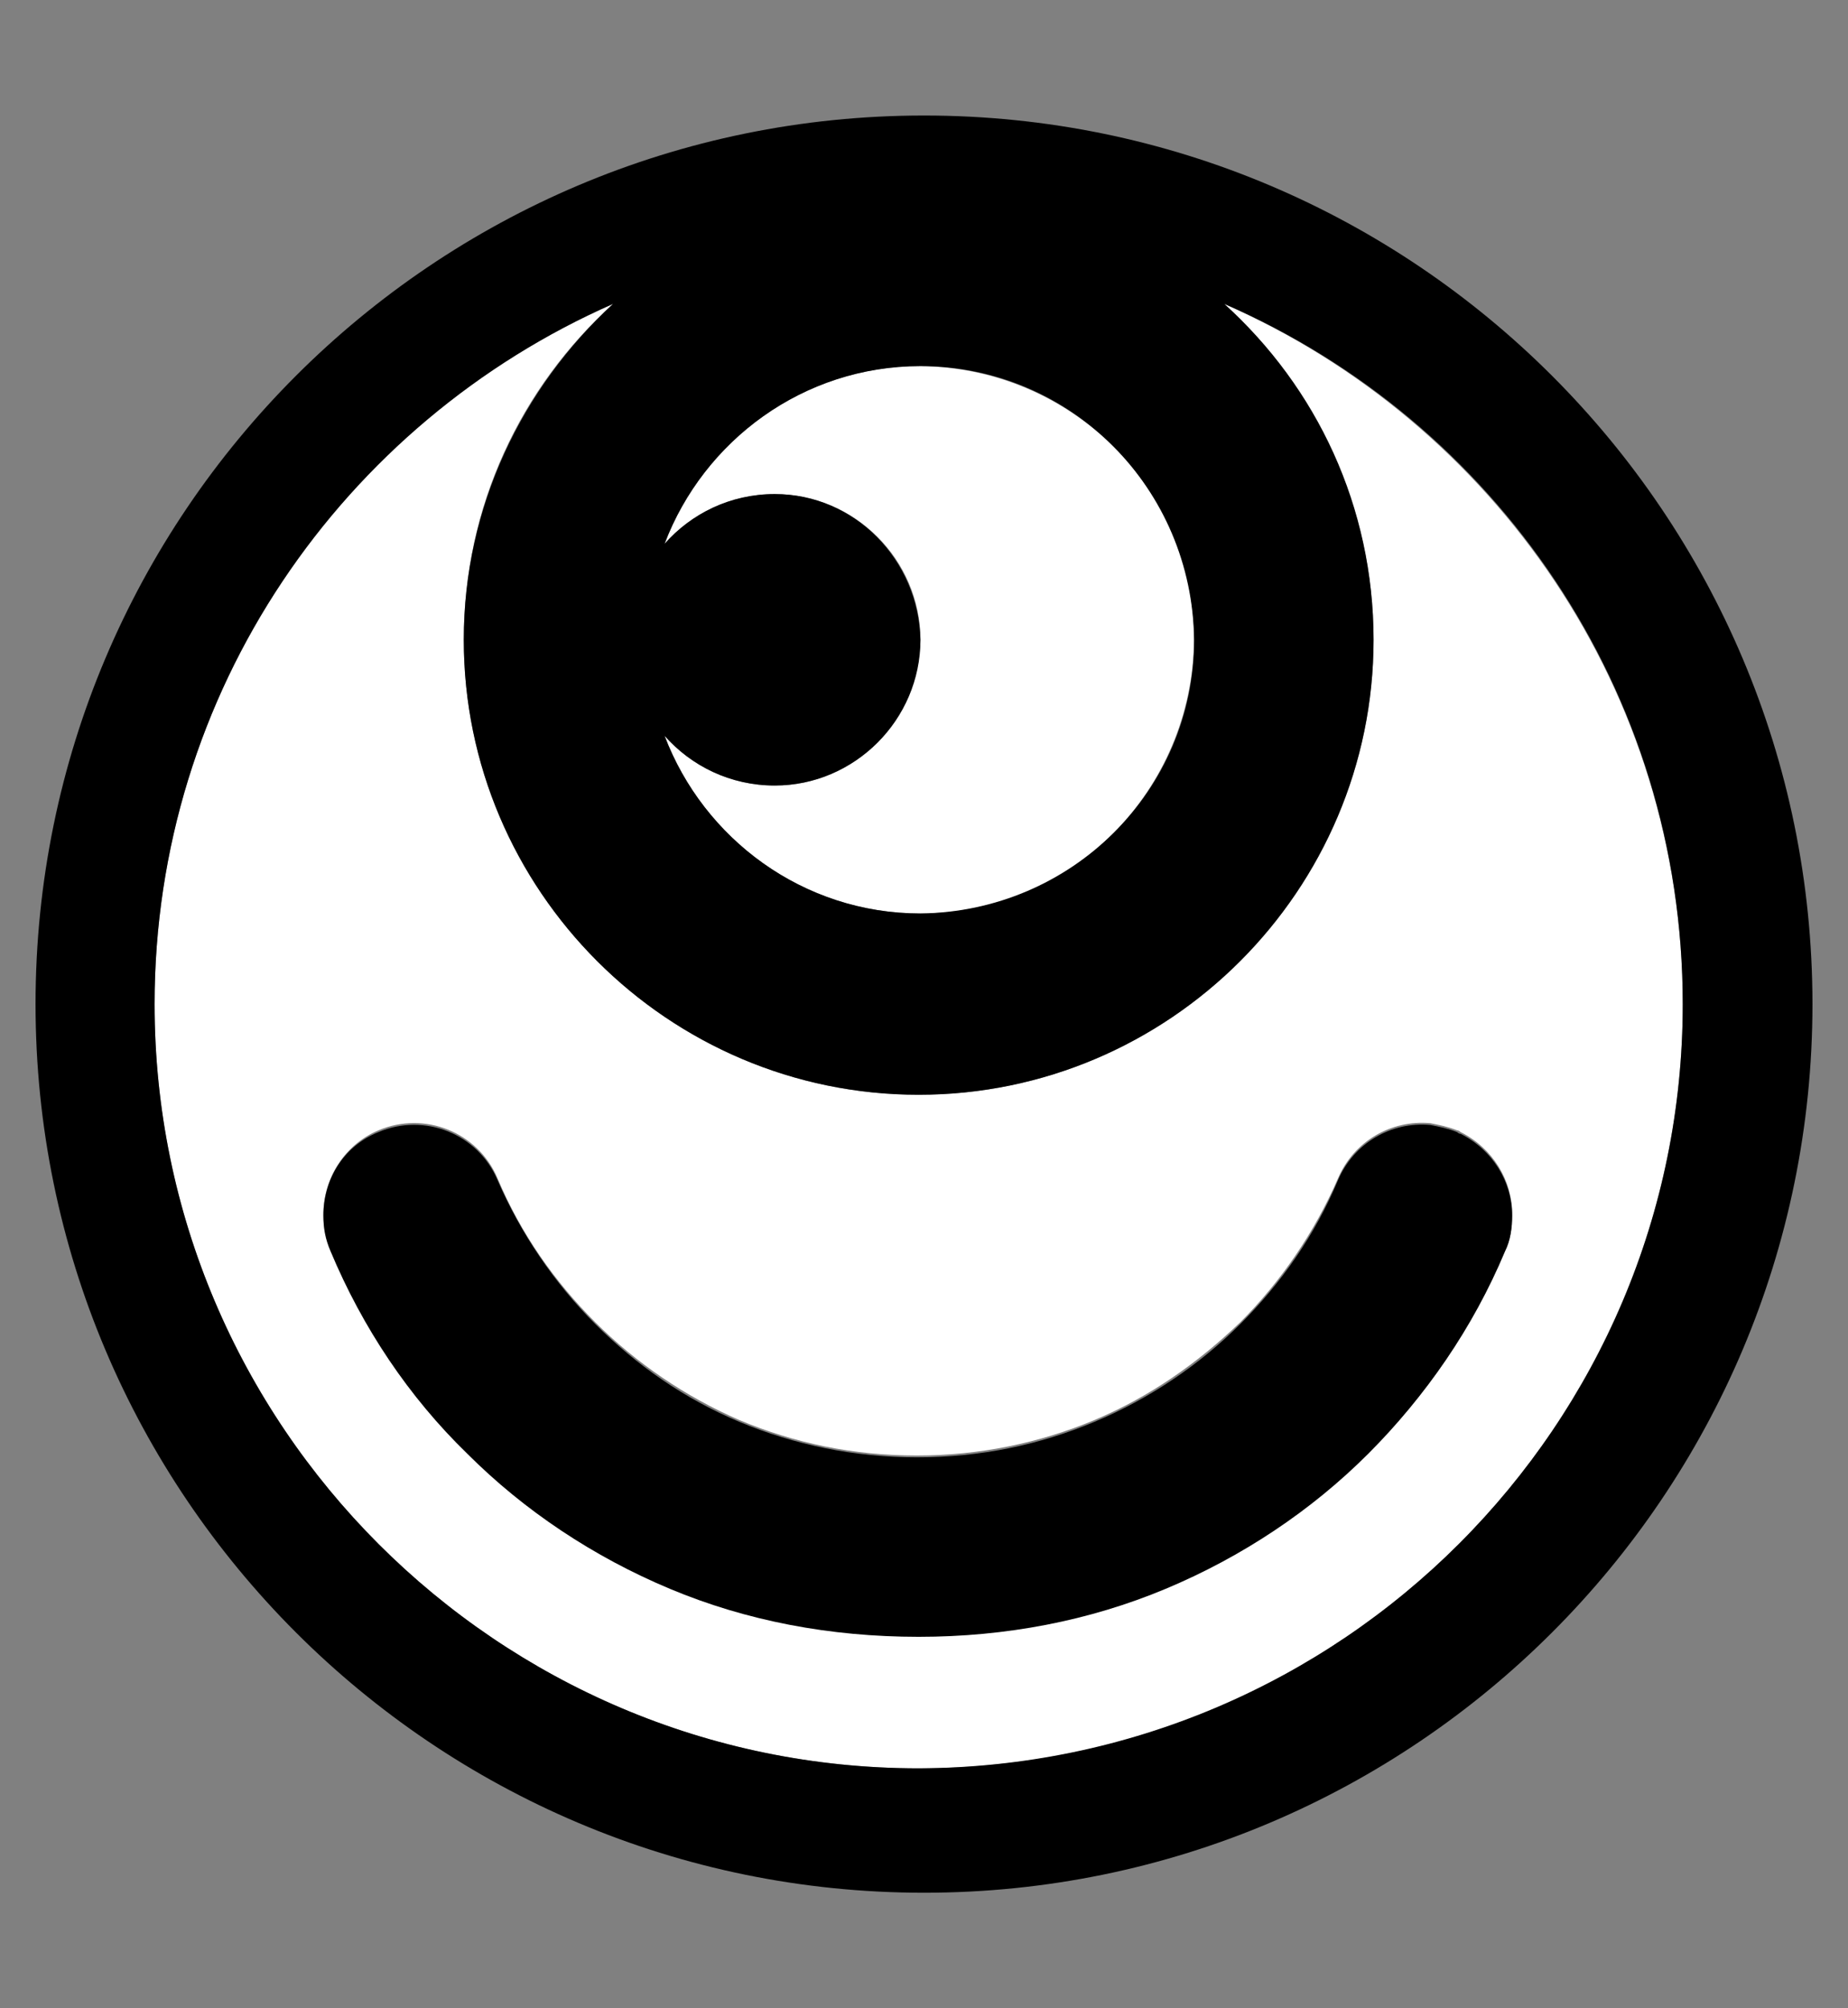
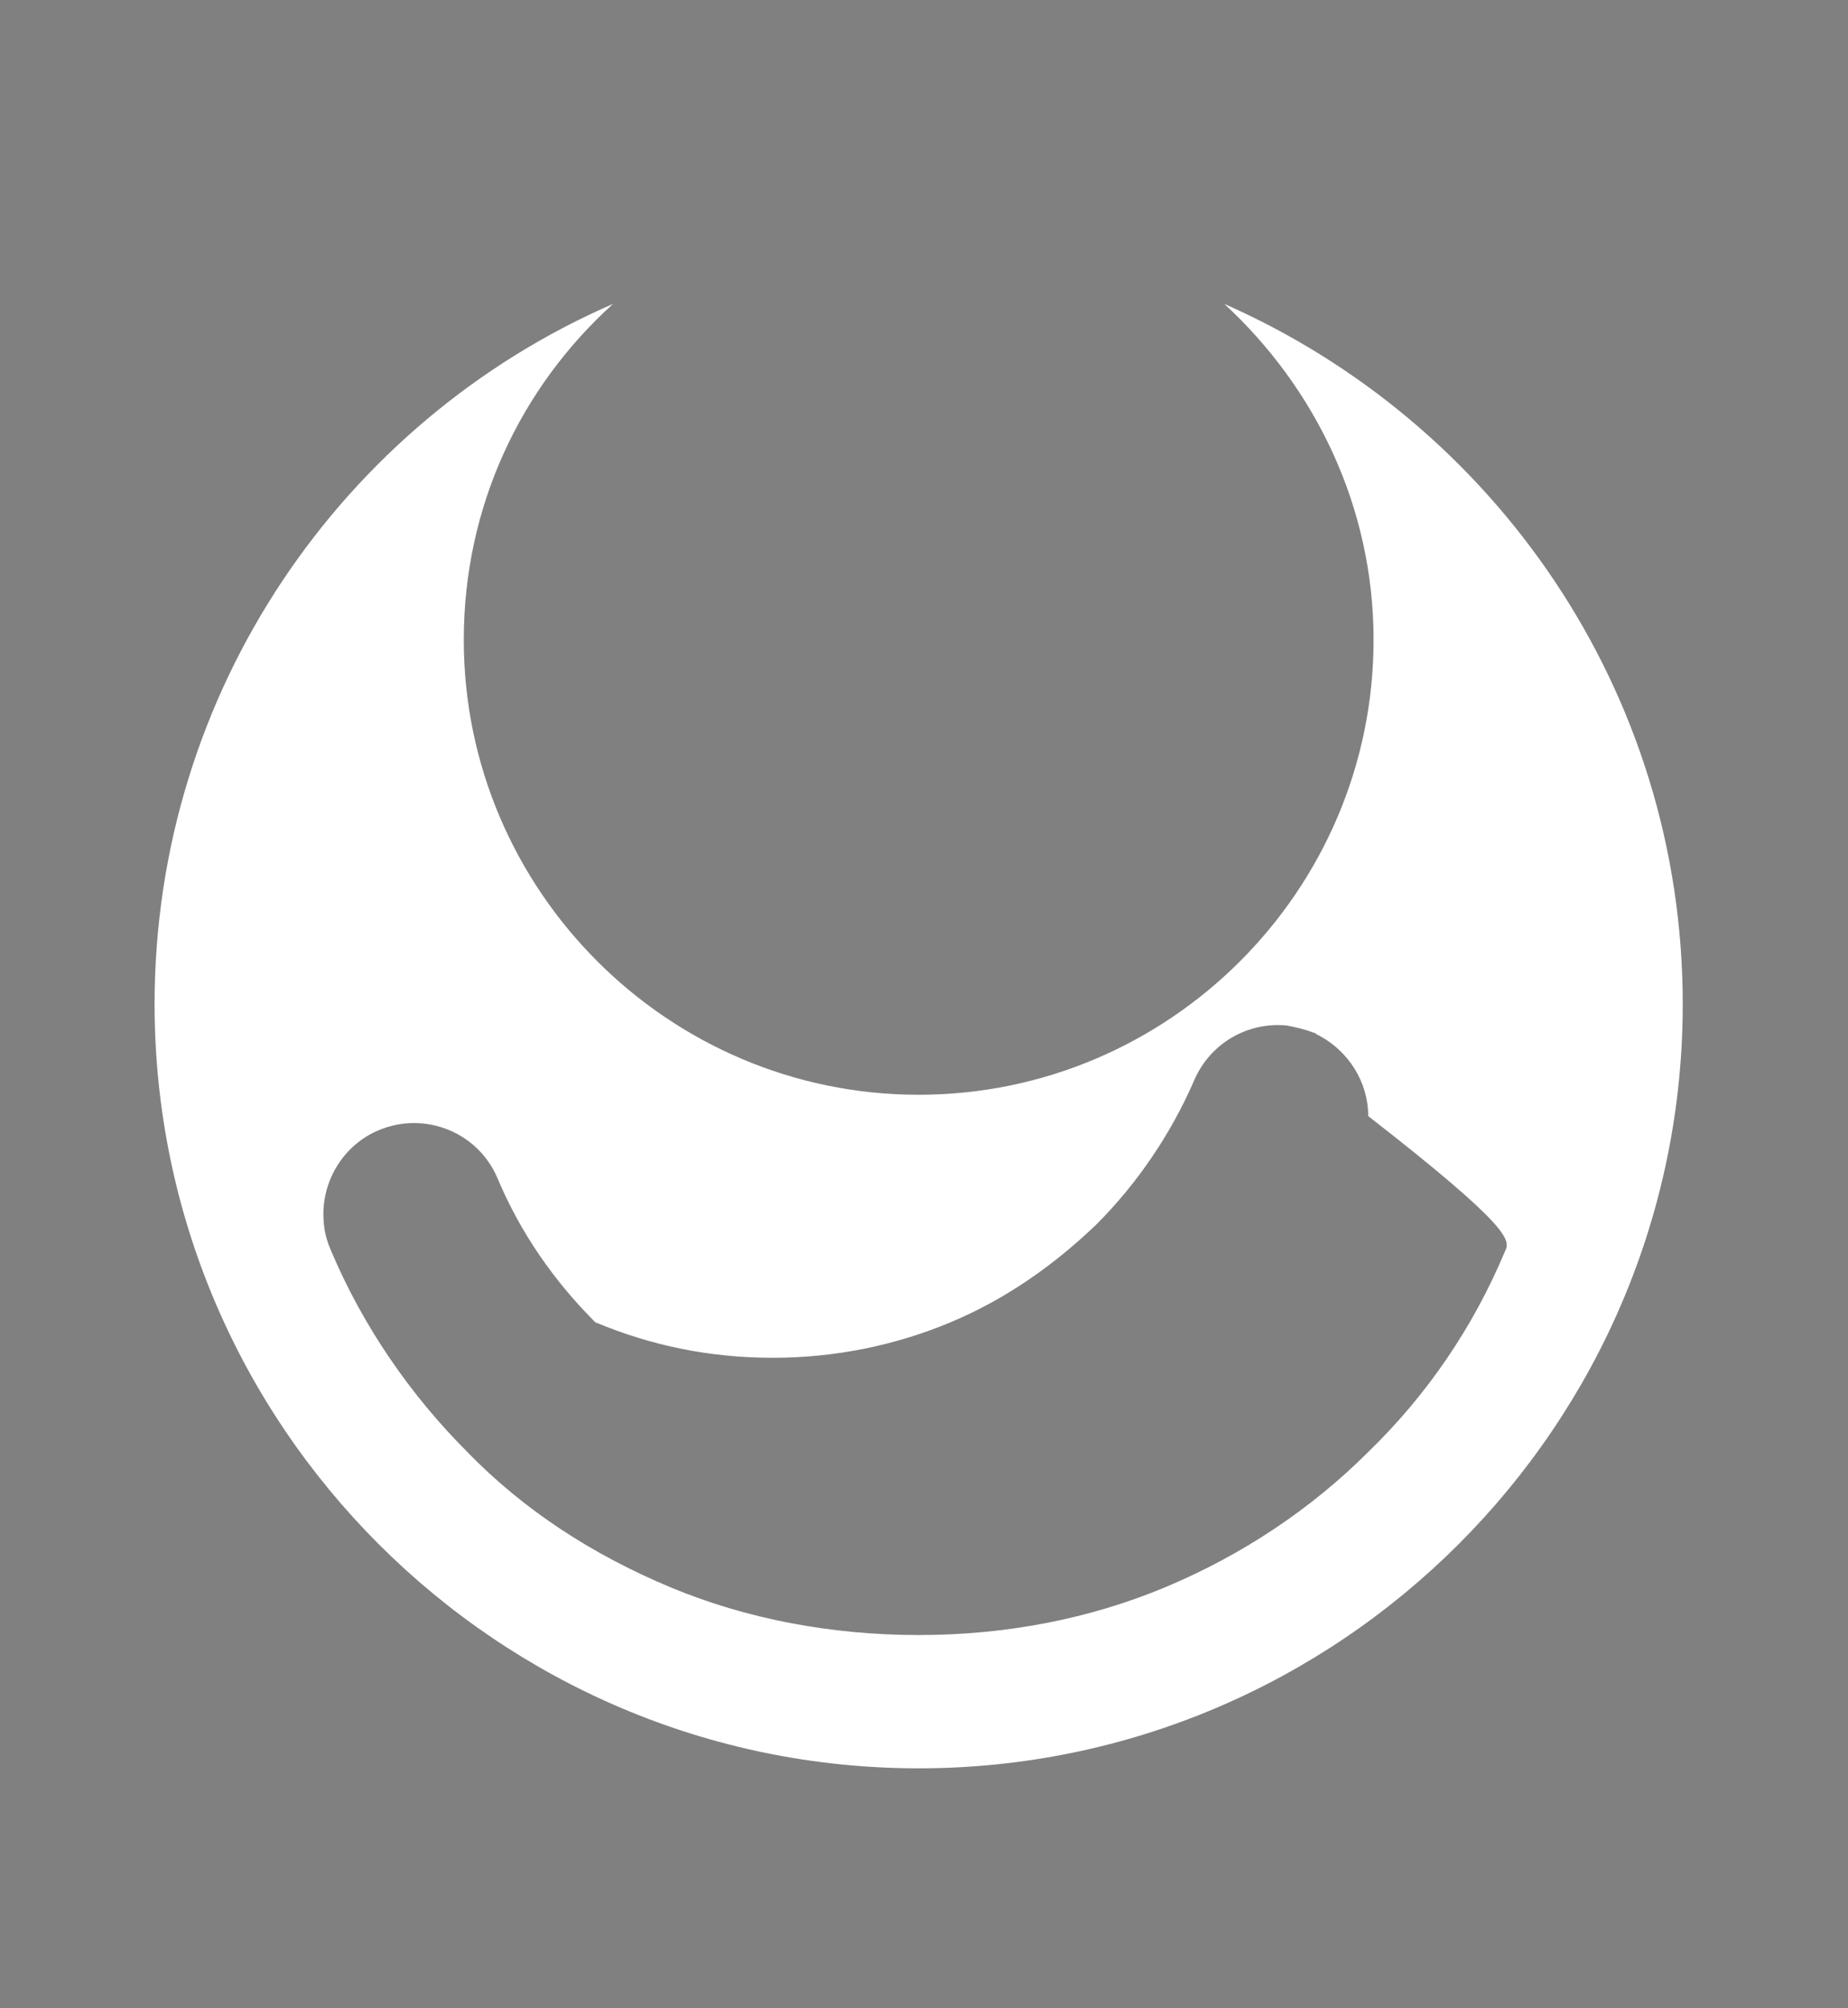
<svg xmlns="http://www.w3.org/2000/svg" version="1.1" id="smiley" x="0px" y="0px" viewBox="908 628 104 113" enable-background="new 908 628 104 113" xml:space="preserve">
  <rect x="908" y="628" width="104" height="113" fill="#808080" stroke="none" />
  <g>
    <path fill="none" d="M992.7,698.4c-1.8,4.3-4.4,8.1-7.7,11.4C988.3,706.5,990.9,702.7,992.7,698.4c0.3-0.7,0.4-1.3,0.4-2   C993.1,697.1,993,697.8,992.7,698.4z" />
-     <path fill="none" d="M929.4,691.7c2.6-1.1,5.6,0.1,6.7,2.7c1.3,3.1,3.2,5.8,5.5,8.1s5.1,4.2,8.1,5.5c3.1,1.3,6.4,2,10,2   c3.5,0,6.9-0.7,10-2c3.1-1.3,5.8-3.2,8.2-5.5c2.3-2.3,4.2-5.1,5.5-8.1c-1.3,3.1-3.2,5.8-5.5,8.1s-5.1,4.2-8.2,5.5   c-3.1,1.3-6.4,2-10,2c-3.5,0-6.9-0.7-10-2c-3.1-1.3-5.8-3.2-8.1-5.5s-4.2-5.1-5.5-8.1C935,691.8,932.1,690.6,929.4,691.7   c-2,0.8-3.1,2.7-3.1,4.7C926.3,694.4,927.5,692.6,929.4,691.7z" />
    <path fill="none" d="M990.3,691.9c-0.1,0-0.2-0.1-0.2-0.1c-0.5-0.2-1-0.3-1.5-0.4c0.5,0.1,1,0.2,1.5,0.4   C990.1,691.8,990.2,691.8,990.3,691.9z" />
-     <path fill="#FFFFFF" d="M976.9,645.1c5.1,4.7,8.4,11.4,8.4,18.9c0,14.1-11.5,25.6-25.6,25.6c-14.1,0-25.6-11.5-25.6-25.6   c0-7.5,3.2-14.2,8.4-18.9c-15.2,6.6-25.8,21.8-25.8,39.4c0,23.7,19.3,43,43,43c23.7,0,43-19.3,43-43   C1002.7,666.9,992.1,651.8,976.9,645.1z M992.7,698.4c-1.8,4.3-4.4,8.1-7.7,11.3c-3.2,3.2-7.1,5.8-11.4,7.6   c-4.3,1.8-9,2.7-13.9,2.7l0,0c-4.9,0-9.7-0.9-14-2.7c-4.3-1.8-8.2-4.3-11.4-7.6c-3.2-3.2-5.9-7.1-7.7-11.4c-0.3-0.7-0.4-1.3-0.4-2   c0-2,1.2-3.9,3.1-4.7c2.6-1.1,5.6,0.1,6.7,2.7c1.3,3.1,3.2,5.8,5.5,8.1c2.3,2.3,5.1,4.2,8.1,5.5c3.1,1.3,6.4,2,10,2   c3.5,0,6.9-0.7,10-2c3.1-1.3,5.8-3.2,8.2-5.5c2.3-2.3,4.2-5.1,5.5-8.1c0.9-2.1,3-3.3,5.2-3.1c0.5,0.1,1,0.2,1.5,0.4   c0.1,0,0.2,0.1,0.2,0.1c1.8,0.9,2.9,2.7,2.9,4.6C993.1,697.1,993,697.8,992.7,698.4z" />
-     <path fill="#FFFFFF" d="M951.6,672.2c-2.5,0-4.7-1.1-6.2-2.8c2.2,5.8,7.8,10,14.4,10c8.5,0,15.3-6.9,15.4-15.4   c0-8.5-6.9-15.3-15.4-15.4c-6.6,0-12.2,4.2-14.4,10c1.5-1.7,3.7-2.8,6.2-2.8c4.5,0,8.2,3.7,8.2,8.2   C959.7,668.5,956.1,672.2,951.6,672.2z" />
-     <path d="M993.1,696.4c0-1.9-1.1-3.7-2.9-4.6c-0.1,0-0.2-0.1-0.2-0.1c-0.5-0.2-1-0.3-1.5-0.4c-2.2-0.2-4.3,1-5.2,3.1   c-1.3,3.1-3.2,5.8-5.5,8.1s-5.1,4.2-8.2,5.5c-3.1,1.3-6.4,2-10,2c-3.5,0-6.9-0.7-10-2c-3.1-1.3-5.8-3.2-8.1-5.5s-4.2-5.1-5.5-8.1   c-1.1-2.6-4.1-3.8-6.7-2.7c-2,0.8-3.1,2.7-3.1,4.7c0,0.7,0.1,1.3,0.4,2c1.8,4.3,4.4,8.2,7.7,11.4c3.2,3.2,7.1,5.8,11.4,7.6   c4.3,1.8,9,2.7,14,2.7h0c4.9,0,9.6-0.9,13.9-2.7s8.2-4.4,11.4-7.6c3.2-3.2,5.9-7.1,7.7-11.4C993,697.8,993.1,697.1,993.1,696.4z" />
-     <path d="M960,634.5c-27.6,0-50,22.4-50,50s22.4,50,50,50s50-22.4,50-50S987.6,634.5,960,634.5z M951.6,655.8   c-2.5,0-4.7,1.1-6.2,2.8c2.2-5.8,7.8-10,14.4-10c8.5,0,15.3,6.9,15.4,15.4c0,8.5-6.9,15.3-15.4,15.4c-6.6,0-12.2-4.2-14.4-10   c1.5,1.7,3.7,2.8,6.2,2.8c4.5,0,8.2-3.7,8.2-8.2C959.7,659.5,956.1,655.8,951.6,655.8z M959.7,727.5c-23.7,0-43-19.3-43-43   c0-17.6,10.6-32.7,25.8-39.4c-5.1,4.7-8.4,11.4-8.4,18.9c0,14.1,11.5,25.6,25.6,25.6c14.1,0,25.6-11.5,25.6-25.6   c0-7.5-3.2-14.2-8.4-18.9c15.2,6.6,25.8,21.7,25.8,39.4C1002.7,708.2,983.5,727.4,959.7,727.5z" />
+     <path fill="#FFFFFF" d="M976.9,645.1c5.1,4.7,8.4,11.4,8.4,18.9c0,14.1-11.5,25.6-25.6,25.6c-14.1,0-25.6-11.5-25.6-25.6   c0-7.5,3.2-14.2,8.4-18.9c-15.2,6.6-25.8,21.8-25.8,39.4c0,23.7,19.3,43,43,43c23.7,0,43-19.3,43-43   C1002.7,666.9,992.1,651.8,976.9,645.1z M992.7,698.4c-1.8,4.3-4.4,8.1-7.7,11.3c-3.2,3.2-7.1,5.8-11.4,7.6   c-4.3,1.8-9,2.7-13.9,2.7l0,0c-4.9,0-9.7-0.9-14-2.7c-4.3-1.8-8.2-4.3-11.4-7.6c-3.2-3.2-5.9-7.1-7.7-11.4c-0.3-0.7-0.4-1.3-0.4-2   c0-2,1.2-3.9,3.1-4.7c2.6-1.1,5.6,0.1,6.7,2.7c1.3,3.1,3.2,5.8,5.5,8.1c3.1,1.3,6.4,2,10,2   c3.5,0,6.9-0.7,10-2c3.1-1.3,5.8-3.2,8.2-5.5c2.3-2.3,4.2-5.1,5.5-8.1c0.9-2.1,3-3.3,5.2-3.1c0.5,0.1,1,0.2,1.5,0.4   c0.1,0,0.2,0.1,0.2,0.1c1.8,0.9,2.9,2.7,2.9,4.6C993.1,697.1,993,697.8,992.7,698.4z" />
  </g>
</svg>